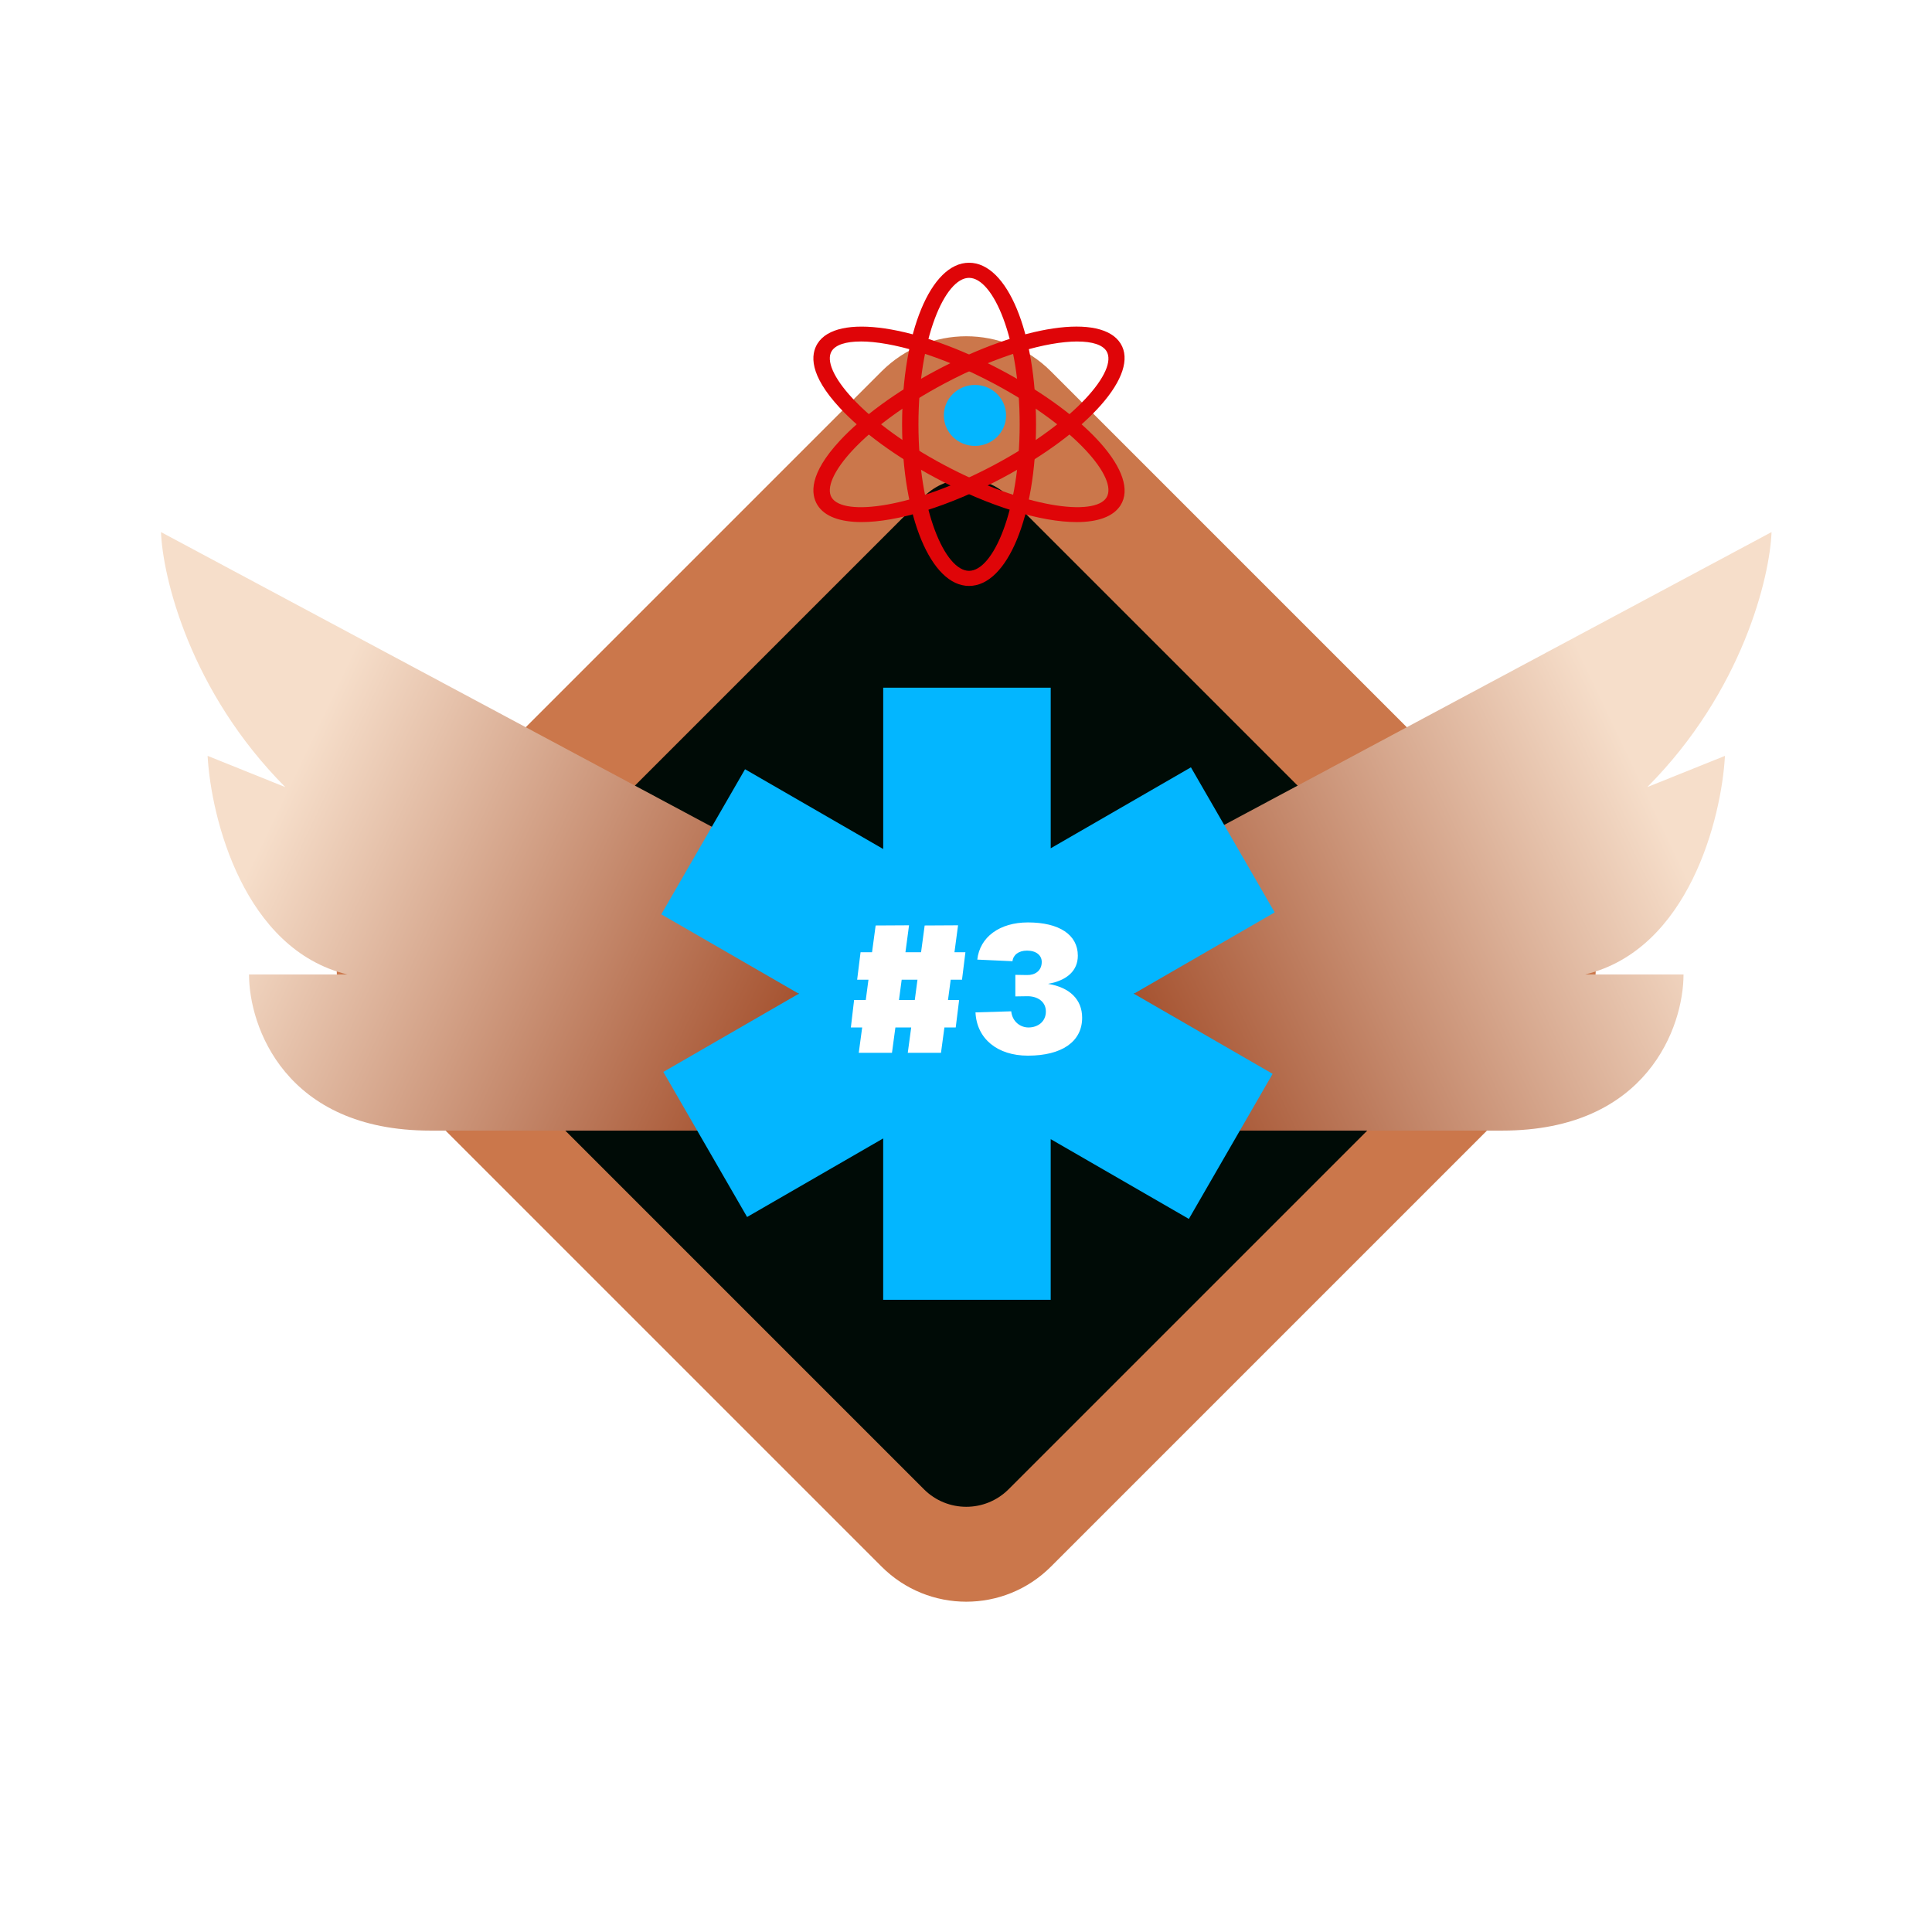
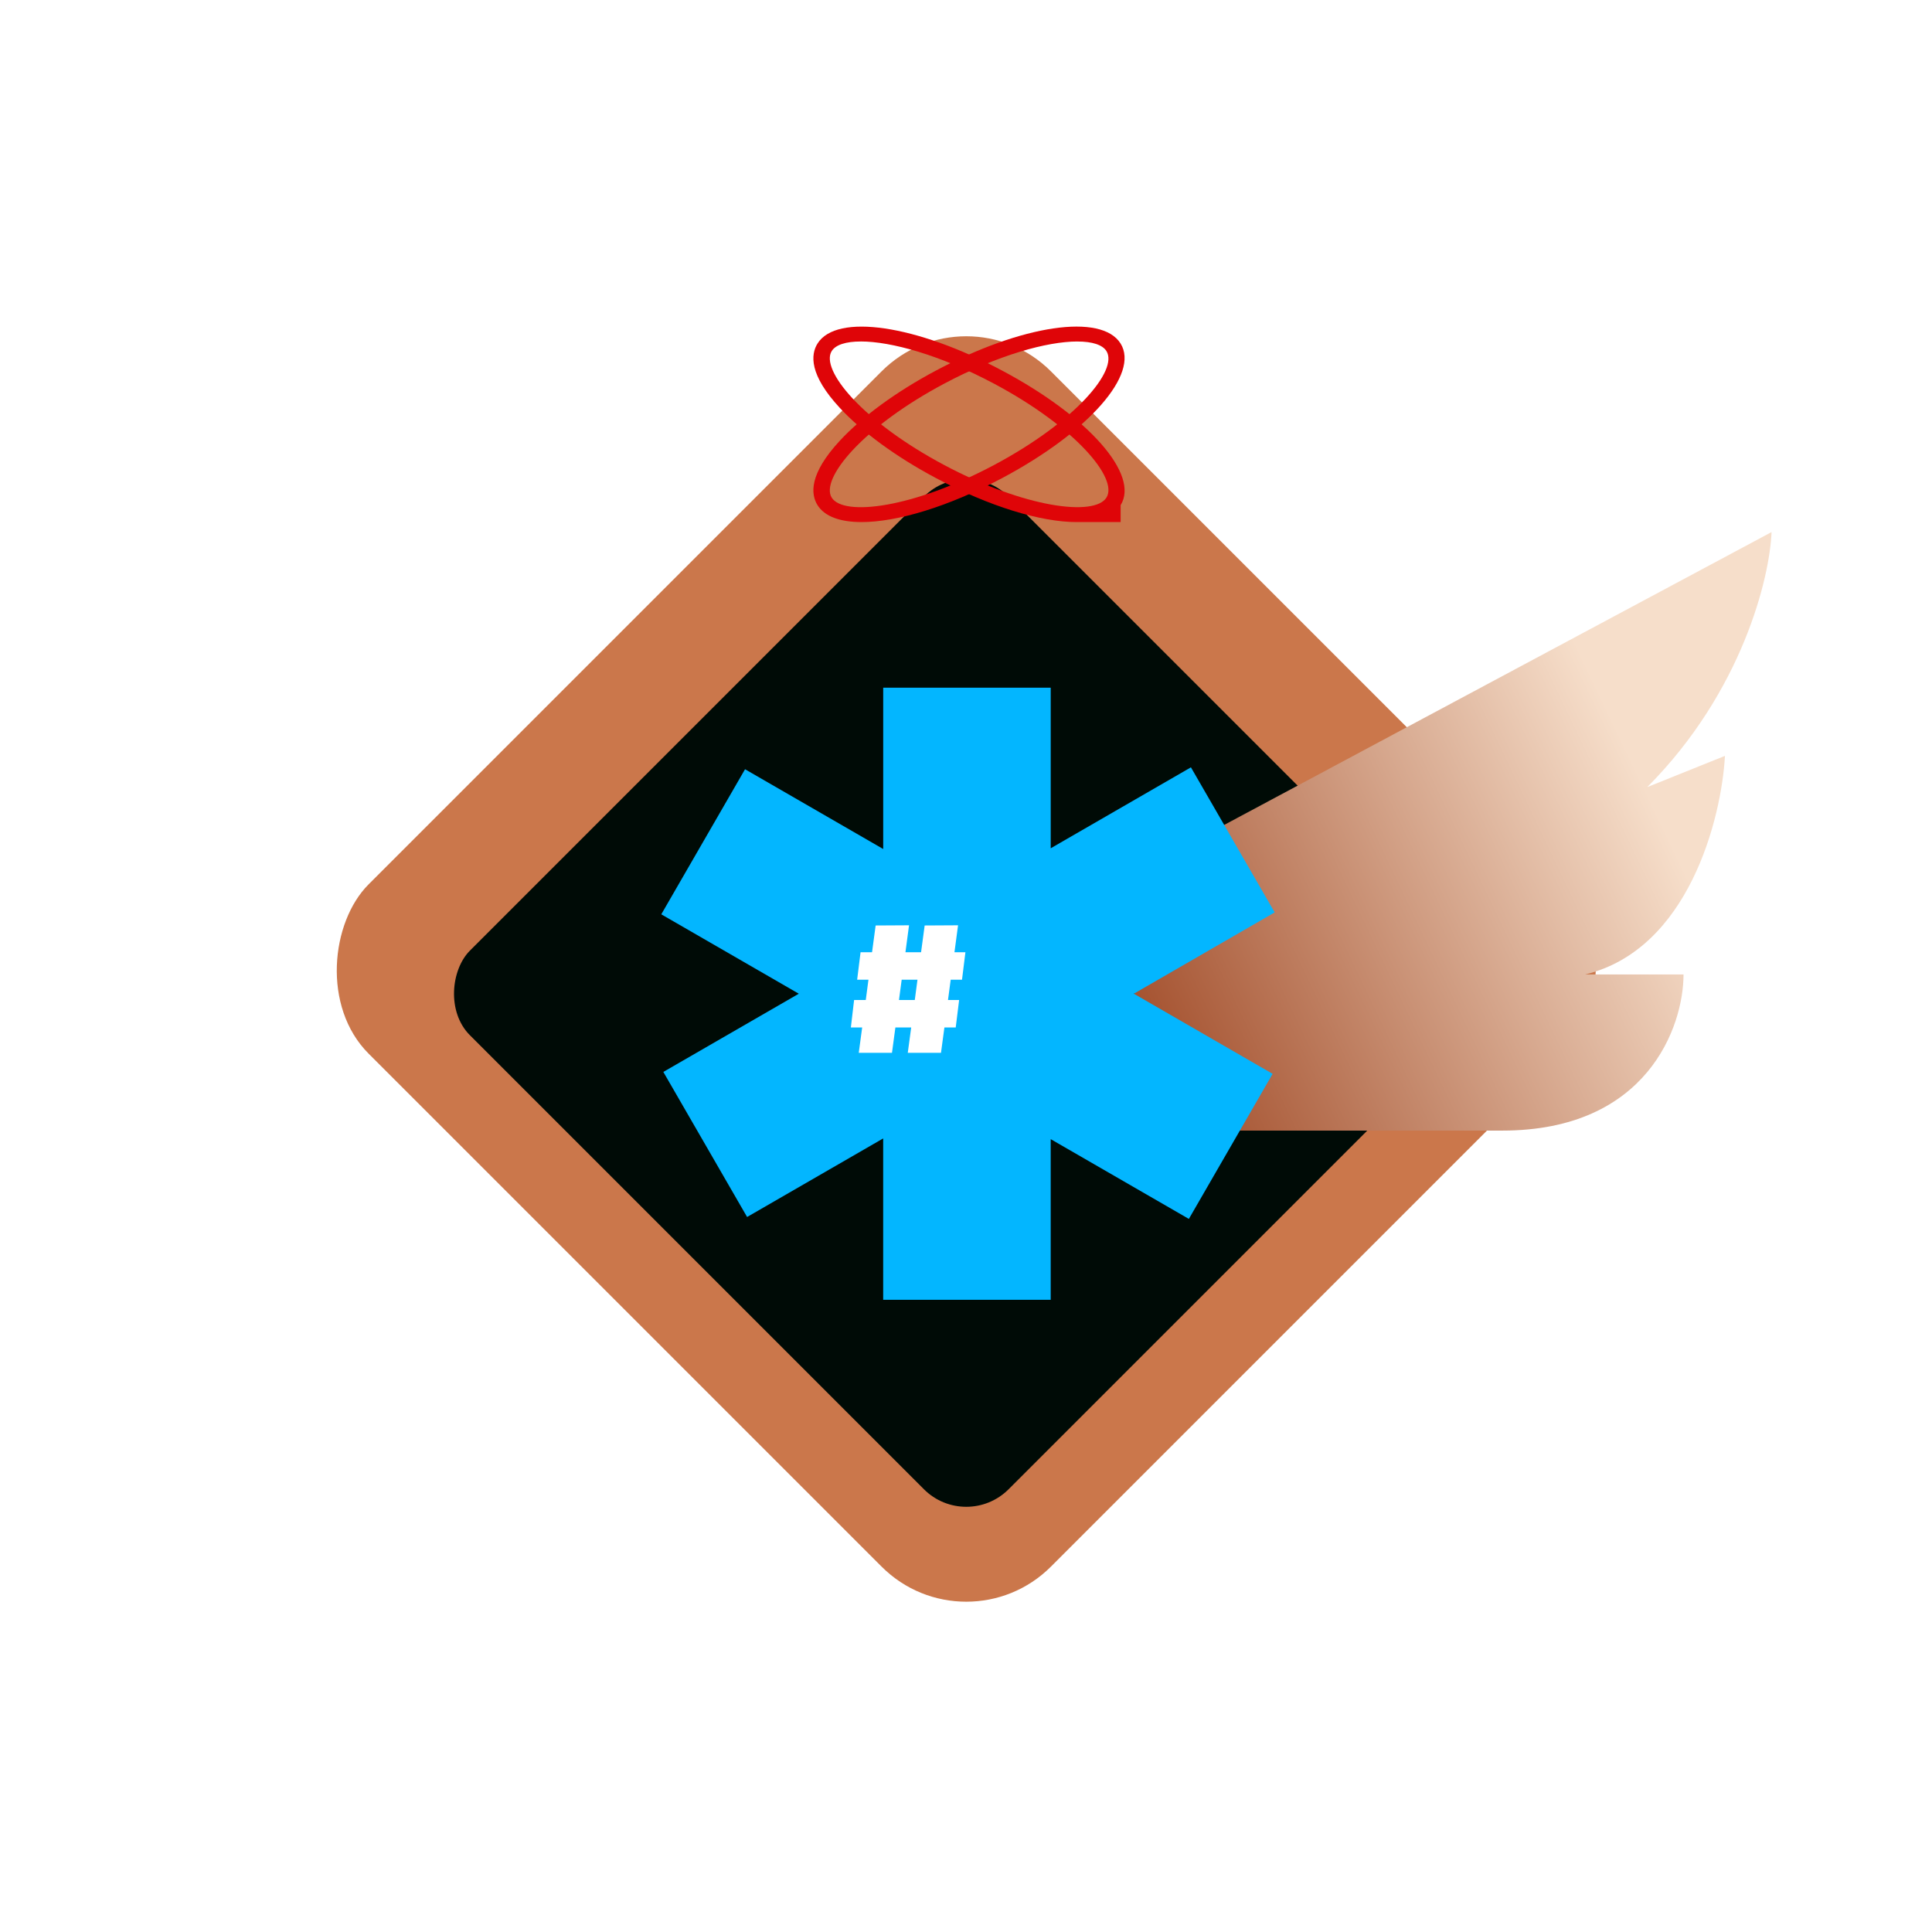
<svg xmlns="http://www.w3.org/2000/svg" width="240" height="240" viewBox="0 0 240 240" fill="none">
  <g clip-path="url(#clip0_252_1584)">
    <rect width="240" height="240" rx="120" fill="white" />
    <g filter="url(#filter0_d_252_1584)">
      <rect x="-5" y="-5" width="250" height="250" rx="125" stroke="white" stroke-width="10" shape-rendering="crispEdges" />
    </g>
    <g filter="url(#filter1_i_252_1584)">
      <rect x="120.033" y="38.587" width="119.866" height="119.866" rx="14.87" transform="rotate(45 120.033 38.587)" fill="#CB774B" />
    </g>
    <rect x="120.033" y="56.431" width="94.631" height="94.631" rx="7.435" transform="rotate(45 120.033 56.431)" fill="#000B06" />
    <g filter="url(#filter2_i_252_1584)">
-       <path d="M20 67.584L99.757 110.254L98.47 141.933H53.446C35.437 141.933 30.934 129.003 30.934 122.537H43.155C30.291 119.434 26.218 103.142 25.789 95.384L35.437 99.263C23.602 87.367 20.214 73.187 20 67.584Z" fill="url(#paint0_linear_252_1584)" />
-     </g>
+       </g>
    <g filter="url(#filter3_i_252_1584)">
      <path d="M220.068 67.584L140.312 110.254L141.598 141.933H186.622C204.632 141.933 209.134 129.003 209.134 122.537H196.913C209.777 119.434 213.851 103.142 214.28 95.384L204.632 99.263C216.466 87.367 219.854 73.187 220.068 67.584Z" fill="url(#paint1_linear_252_1584)" />
    </g>
    <g filter="url(#filter4_di_252_1584)">
      <path fill-rule="evenodd" clip-rule="evenodd" d="M109.714 105.466L92.551 95.558L82.147 113.58L99.23 123.443L82.402 133.159L92.807 151.18L109.712 141.42V161.464H130.522V141.509L147.685 151.418L158.09 133.397L140.85 123.443L158.346 113.342L147.941 95.32L130.524 105.376V85.427H109.714V105.466Z" fill="#03B6FF" />
    </g>
    <g filter="url(#filter5_d_252_1584)">
-       <path d="M120.38 72.045C115.638 72.045 112.061 63.414 112.061 51.97C112.061 40.527 115.638 31.896 120.38 31.896C125.123 31.896 128.7 40.527 128.7 51.97C128.7 63.414 125.123 72.045 120.38 72.045ZM120.38 33.773C117.406 33.773 114.093 41.246 114.093 51.97C114.093 62.694 117.406 70.168 120.38 70.168C123.355 70.168 126.668 62.694 126.668 51.97C126.668 41.246 123.355 33.773 120.38 33.773Z" fill="url(#paint2_radial_252_1584)" />
-     </g>
+       </g>
    <g filter="url(#filter6_d_252_1584)">
      <path d="M107.029 64.111C104.383 64.111 102.442 63.426 101.555 62.006C100.701 60.639 100.491 58.142 104.336 53.994C107.11 51.007 111.328 47.922 116.219 45.316C126.951 39.595 136.832 38.14 139.203 41.931C141.575 45.723 135.267 52.899 124.539 58.621C117.825 62.2 111.446 64.111 107.029 64.111ZM133.831 41.678C130.081 41.678 123.973 43.352 117.239 46.943C112.544 49.446 108.509 52.386 105.884 55.217C103.557 57.726 102.595 59.916 103.316 61.071C104.803 63.448 113.469 62.362 123.526 57.001C133.584 51.639 138.936 45.254 137.449 42.873C136.958 42.088 135.684 41.681 133.834 41.681L133.831 41.678Z" fill="url(#paint3_radial_252_1584)" />
    </g>
    <g filter="url(#filter7_d_252_1584)">
-       <path d="M133.733 64.111C129.316 64.111 122.934 62.203 116.223 58.621C111.332 56.015 107.111 52.93 104.34 49.943C100.488 45.798 100.702 43.298 101.555 41.934C103.927 38.143 113.808 39.598 124.54 45.319C135.271 51.041 141.575 58.217 139.208 62.009C138.32 63.429 136.379 64.114 133.733 64.114V64.111ZM106.931 41.678C105.082 41.678 103.808 42.085 103.317 42.87C102.595 44.024 103.554 46.211 105.885 48.723C108.51 51.554 112.544 54.492 117.24 56.997C127.297 62.359 135.962 63.445 137.449 61.067C138.937 58.69 133.584 52.302 123.527 46.94C116.792 43.348 110.681 41.675 106.935 41.675L106.931 41.678Z" fill="url(#paint4_radial_252_1584)" />
+       <path d="M133.733 64.111C129.316 64.111 122.934 62.203 116.223 58.621C111.332 56.015 107.111 52.93 104.34 49.943C100.488 45.798 100.702 43.298 101.555 41.934C103.927 38.143 113.808 39.598 124.54 45.319C135.271 51.041 141.575 58.217 139.208 62.009V64.111ZM106.931 41.678C105.082 41.678 103.808 42.085 103.317 42.87C102.595 44.024 103.554 46.211 105.885 48.723C108.51 51.554 112.544 54.492 117.24 56.997C127.297 62.359 135.962 63.445 137.449 61.067C138.937 58.69 133.584 52.302 123.527 46.94C116.792 43.348 110.681 41.675 106.935 41.675L106.931 41.678Z" fill="url(#paint4_radial_252_1584)" />
    </g>
    <g filter="url(#filter8_i_252_1584)">
-       <ellipse cx="120.37" cy="52.349" rx="3.866" ry="3.788" fill="#03B6FF" />
-     </g>
+       </g>
    <path d="M106.679 130.781L107.102 127.636H105.697L106.099 124.223H107.549L107.883 121.703H106.478L106.902 118.29H108.329L108.775 114.967L112.924 114.944L112.478 118.29H114.418L114.865 114.967L119.013 114.944L118.567 118.29H119.928L119.504 121.703H118.099L117.764 124.223H119.147L118.723 127.636H117.318L116.894 130.781H112.768L113.192 127.636H111.229L110.805 130.781H106.679ZM111.675 124.223H113.638L113.972 121.703H112.01L111.675 124.223Z" fill="white" />
-     <path d="M127.58 121.123C128.584 121.145 129.409 120.587 129.409 119.494C129.409 118.669 128.718 118.089 127.58 118.089C126.532 118.089 125.863 118.625 125.774 119.405L121.402 119.205C121.714 116.394 124.19 114.587 127.692 114.587C131.595 114.587 133.892 116.126 133.892 118.714C133.892 120.565 132.577 121.792 130.19 122.216C132.911 122.662 134.428 124.178 134.428 126.431C134.428 129.376 131.93 131.138 127.692 131.138C123.9 131.138 121.335 129.041 121.179 125.762L125.617 125.628C125.751 126.9 126.733 127.636 127.759 127.636C128.919 127.636 129.922 126.922 129.922 125.651C129.922 124.402 128.852 123.732 127.58 123.755L126.13 123.777V121.1L127.58 121.123Z" fill="white" />
  </g>
  <defs>
    <filter id="filter0_d_252_1584" x="-34" y="-32" width="308" height="308" filterUnits="userSpaceOnUse" color-interpolation-filters="sRGB">
      <feFlood flood-opacity="0" result="BackgroundImageFix" />
      <feColorMatrix in="SourceAlpha" type="matrix" values="0 0 0 0 0 0 0 0 0 0 0 0 0 0 0 0 0 0 127 0" result="hardAlpha" />
      <feOffset dy="2" />
      <feGaussianBlur stdDeviation="12" />
      <feComposite in2="hardAlpha" operator="out" />
      <feColorMatrix type="matrix" values="0 0 0 0 0.816 0 0 0 0 0.786 0 0 0 0 1 0 0 0 0.4 0" />
      <feBlend mode="normal" in2="BackgroundImageFix" result="effect1_dropShadow_252_1584" />
      <feBlend mode="normal" in="SourceGraphic" in2="effect1_dropShadow_252_1584" result="shape" />
    </filter>
    <filter id="filter1_i_252_1584" x="41.435" y="41.773" width="157.198" height="160.172" filterUnits="userSpaceOnUse" color-interpolation-filters="sRGB">
      <feFlood flood-opacity="0" result="BackgroundImageFix" />
      <feBlend mode="normal" in="SourceGraphic" in2="BackgroundImageFix" result="shape" />
      <feColorMatrix in="SourceAlpha" type="matrix" values="0 0 0 0 0 0 0 0 0 0 0 0 0 0 0 0 0 0 127 0" result="hardAlpha" />
      <feOffset dy="-2.974" />
      <feGaussianBlur stdDeviation="1.487" />
      <feComposite in2="hardAlpha" operator="arithmetic" k2="-1" k3="1" />
      <feColorMatrix type="matrix" values="0 0 0 0 0.431 0 0 0 0 0.2 0 0 0 0 0 0 0 0 0.2 0" />
      <feBlend mode="normal" in2="shape" result="effect1_innerShadow_252_1584" />
    </filter>
    <filter id="filter2_i_252_1584" x="20" y="66.097" width="79.756" height="75.837" filterUnits="userSpaceOnUse" color-interpolation-filters="sRGB">
      <feFlood flood-opacity="0" result="BackgroundImageFix" />
      <feBlend mode="normal" in="SourceGraphic" in2="BackgroundImageFix" result="shape" />
      <feColorMatrix in="SourceAlpha" type="matrix" values="0 0 0 0 0 0 0 0 0 0 0 0 0 0 0 0 0 0 127 0" result="hardAlpha" />
      <feOffset dy="-1.487" />
      <feGaussianBlur stdDeviation="1.487" />
      <feComposite in2="hardAlpha" operator="arithmetic" k2="-1" k3="1" />
      <feColorMatrix type="matrix" values="0 0 0 0 0 0 0 0 0 0 0 0 0 0 0 0 0 0 0.25 0" />
      <feBlend mode="normal" in2="shape" result="effect1_innerShadow_252_1584" />
    </filter>
    <filter id="filter3_i_252_1584" x="140.312" y="66.097" width="79.756" height="75.837" filterUnits="userSpaceOnUse" color-interpolation-filters="sRGB">
      <feFlood flood-opacity="0" result="BackgroundImageFix" />
      <feBlend mode="normal" in="SourceGraphic" in2="BackgroundImageFix" result="shape" />
      <feColorMatrix in="SourceAlpha" type="matrix" values="0 0 0 0 0 0 0 0 0 0 0 0 0 0 0 0 0 0 127 0" result="hardAlpha" />
      <feOffset dy="-1.487" />
      <feGaussianBlur stdDeviation="1.487" />
      <feComposite in2="hardAlpha" operator="arithmetic" k2="-1" k3="1" />
      <feColorMatrix type="matrix" values="0 0 0 0 0 0 0 0 0 0 0 0 0 0 0 0 0 0 0.25 0" />
      <feBlend mode="normal" in2="shape" result="effect1_innerShadow_252_1584" />
    </filter>
    <filter id="filter4_di_252_1584" x="76.198" y="80.966" width="88.095" height="87.933" filterUnits="userSpaceOnUse" color-interpolation-filters="sRGB">
      <feFlood flood-opacity="0" result="BackgroundImageFix" />
      <feColorMatrix in="SourceAlpha" type="matrix" values="0 0 0 0 0 0 0 0 0 0 0 0 0 0 0 0 0 0 127 0" result="hardAlpha" />
      <feOffset dy="1.487" />
      <feGaussianBlur stdDeviation="2.974" />
      <feComposite in2="hardAlpha" operator="out" />
      <feColorMatrix type="matrix" values="0 0 0 0 0 0 0 0 0 0 0 0 0 0 0 0 0 0 0.3 0" />
      <feBlend mode="normal" in2="BackgroundImageFix" result="effect1_dropShadow_252_1584" />
      <feBlend mode="normal" in="SourceGraphic" in2="effect1_dropShadow_252_1584" result="shape" />
      <feColorMatrix in="SourceAlpha" type="matrix" values="0 0 0 0 0 0 0 0 0 0 0 0 0 0 0 0 0 0 127 0" result="hardAlpha" />
      <feOffset dy="-1.487" />
      <feGaussianBlur stdDeviation="0.743" />
      <feComposite in2="hardAlpha" operator="arithmetic" k2="-1" k3="1" />
      <feColorMatrix type="matrix" values="0 0 0 0 0 0 0 0 0 0 0 0 0 0 0 0 0 0 0.25 0" />
      <feBlend mode="normal" in2="shape" result="effect2_innerShadow_252_1584" />
    </filter>
    <filter id="filter5_d_252_1584" x="112.061" y="31.896" width="16.639" height="40.892" filterUnits="userSpaceOnUse" color-interpolation-filters="sRGB">
      <feFlood flood-opacity="0" result="BackgroundImageFix" />
      <feColorMatrix in="SourceAlpha" type="matrix" values="0 0 0 0 0 0 0 0 0 0 0 0 0 0 0 0 0 0 127 0" result="hardAlpha" />
      <feOffset dy="0.743" />
      <feComposite in2="hardAlpha" operator="out" />
      <feColorMatrix type="matrix" values="0 0 0 0 0 0 0 0 0 0 0 0 0 0 0 0 0 0 0.4 0" />
      <feBlend mode="normal" in2="BackgroundImageFix" result="effect1_dropShadow_252_1584" />
      <feBlend mode="normal" in="SourceGraphic" in2="effect1_dropShadow_252_1584" result="shape" />
    </filter>
    <filter id="filter6_d_252_1584" x="101.041" y="39.828" width="38.66" height="25.027" filterUnits="userSpaceOnUse" color-interpolation-filters="sRGB">
      <feFlood flood-opacity="0" result="BackgroundImageFix" />
      <feColorMatrix in="SourceAlpha" type="matrix" values="0 0 0 0 0 0 0 0 0 0 0 0 0 0 0 0 0 0 127 0" result="hardAlpha" />
      <feOffset dy="0.743" />
      <feComposite in2="hardAlpha" operator="out" />
      <feColorMatrix type="matrix" values="0 0 0 0 0 0 0 0 0 0 0 0 0 0 0 0 0 0 0.4 0" />
      <feBlend mode="normal" in2="BackgroundImageFix" result="effect1_dropShadow_252_1584" />
      <feBlend mode="normal" in="SourceGraphic" in2="effect1_dropShadow_252_1584" result="shape" />
    </filter>
    <filter id="filter7_d_252_1584" x="101.041" y="39.831" width="38.662" height="25.027" filterUnits="userSpaceOnUse" color-interpolation-filters="sRGB">
      <feFlood flood-opacity="0" result="BackgroundImageFix" />
      <feColorMatrix in="SourceAlpha" type="matrix" values="0 0 0 0 0 0 0 0 0 0 0 0 0 0 0 0 0 0 127 0" result="hardAlpha" />
      <feOffset dy="0.743" />
      <feComposite in2="hardAlpha" operator="out" />
      <feColorMatrix type="matrix" values="0 0 0 0 0 0 0 0 0 0 0 0 0 0 0 0 0 0 0.4 0" />
      <feBlend mode="normal" in2="BackgroundImageFix" result="effect1_dropShadow_252_1584" />
      <feBlend mode="normal" in="SourceGraphic" in2="effect1_dropShadow_252_1584" result="shape" />
    </filter>
    <filter id="filter8_i_252_1584" x="116.504" y="47.818" width="8.476" height="8.319" filterUnits="userSpaceOnUse" color-interpolation-filters="sRGB">
      <feFlood flood-opacity="0" result="BackgroundImageFix" />
      <feBlend mode="normal" in="SourceGraphic" in2="BackgroundImageFix" result="shape" />
      <feColorMatrix in="SourceAlpha" type="matrix" values="0 0 0 0 0 0 0 0 0 0 0 0 0 0 0 0 0 0 127 0" result="hardAlpha" />
      <feOffset dx="0.743" dy="-0.743" />
      <feGaussianBlur stdDeviation="0.372" />
      <feComposite in2="hardAlpha" operator="arithmetic" k2="-1" k3="1" />
      <feColorMatrix type="matrix" values="0 0 0 0 0 0 0 0 0 0 0 0 0 0 0 0 0 0 0.3 0" />
      <feBlend mode="normal" in2="shape" result="effect1_innerShadow_252_1584" />
    </filter>
    <linearGradient id="paint0_linear_252_1584" x1="35.437" y1="99.909" x2="99.88" y2="130.683" gradientUnits="userSpaceOnUse">
      <stop stop-color="#F6DECA" />
      <stop offset="1" stop-color="#A24D2A" />
    </linearGradient>
    <linearGradient id="paint1_linear_252_1584" x1="204.632" y1="99.909" x2="140.188" y2="130.683" gradientUnits="userSpaceOnUse">
      <stop stop-color="#F6DECA" />
      <stop offset="1" stop-color="#A24D2A" />
    </linearGradient>
    <radialGradient id="paint2_radial_252_1584" cx="0" cy="0" r="1" gradientUnits="userSpaceOnUse" gradientTransform="translate(120.38 51.97) rotate(90) scale(20.074 8.32)">
      <stop stop-color="#FFB809" />
      <stop offset="0.17" stop-color="#DF0508" />
    </radialGradient>
    <radialGradient id="paint3_radial_252_1584" cx="0" cy="0" r="1" gradientUnits="userSpaceOnUse" gradientTransform="translate(120.371 51.969) rotate(90) scale(12.142 19.33)">
      <stop stop-color="#FFB809" />
      <stop offset="0.17" stop-color="#DF0508" />
    </radialGradient>
    <radialGradient id="paint4_radial_252_1584" cx="0" cy="0" r="1" gradientUnits="userSpaceOnUse" gradientTransform="translate(120.372 51.972) rotate(90) scale(12.142 19.331)">
      <stop stop-color="#FFB809" />
      <stop offset="0.17" stop-color="#DF0508" />
    </radialGradient>
    <clipPath id="clip0_252_1584">
      <rect width="240" height="240" rx="120" fill="white" />
    </clipPath>
  </defs>
</svg>